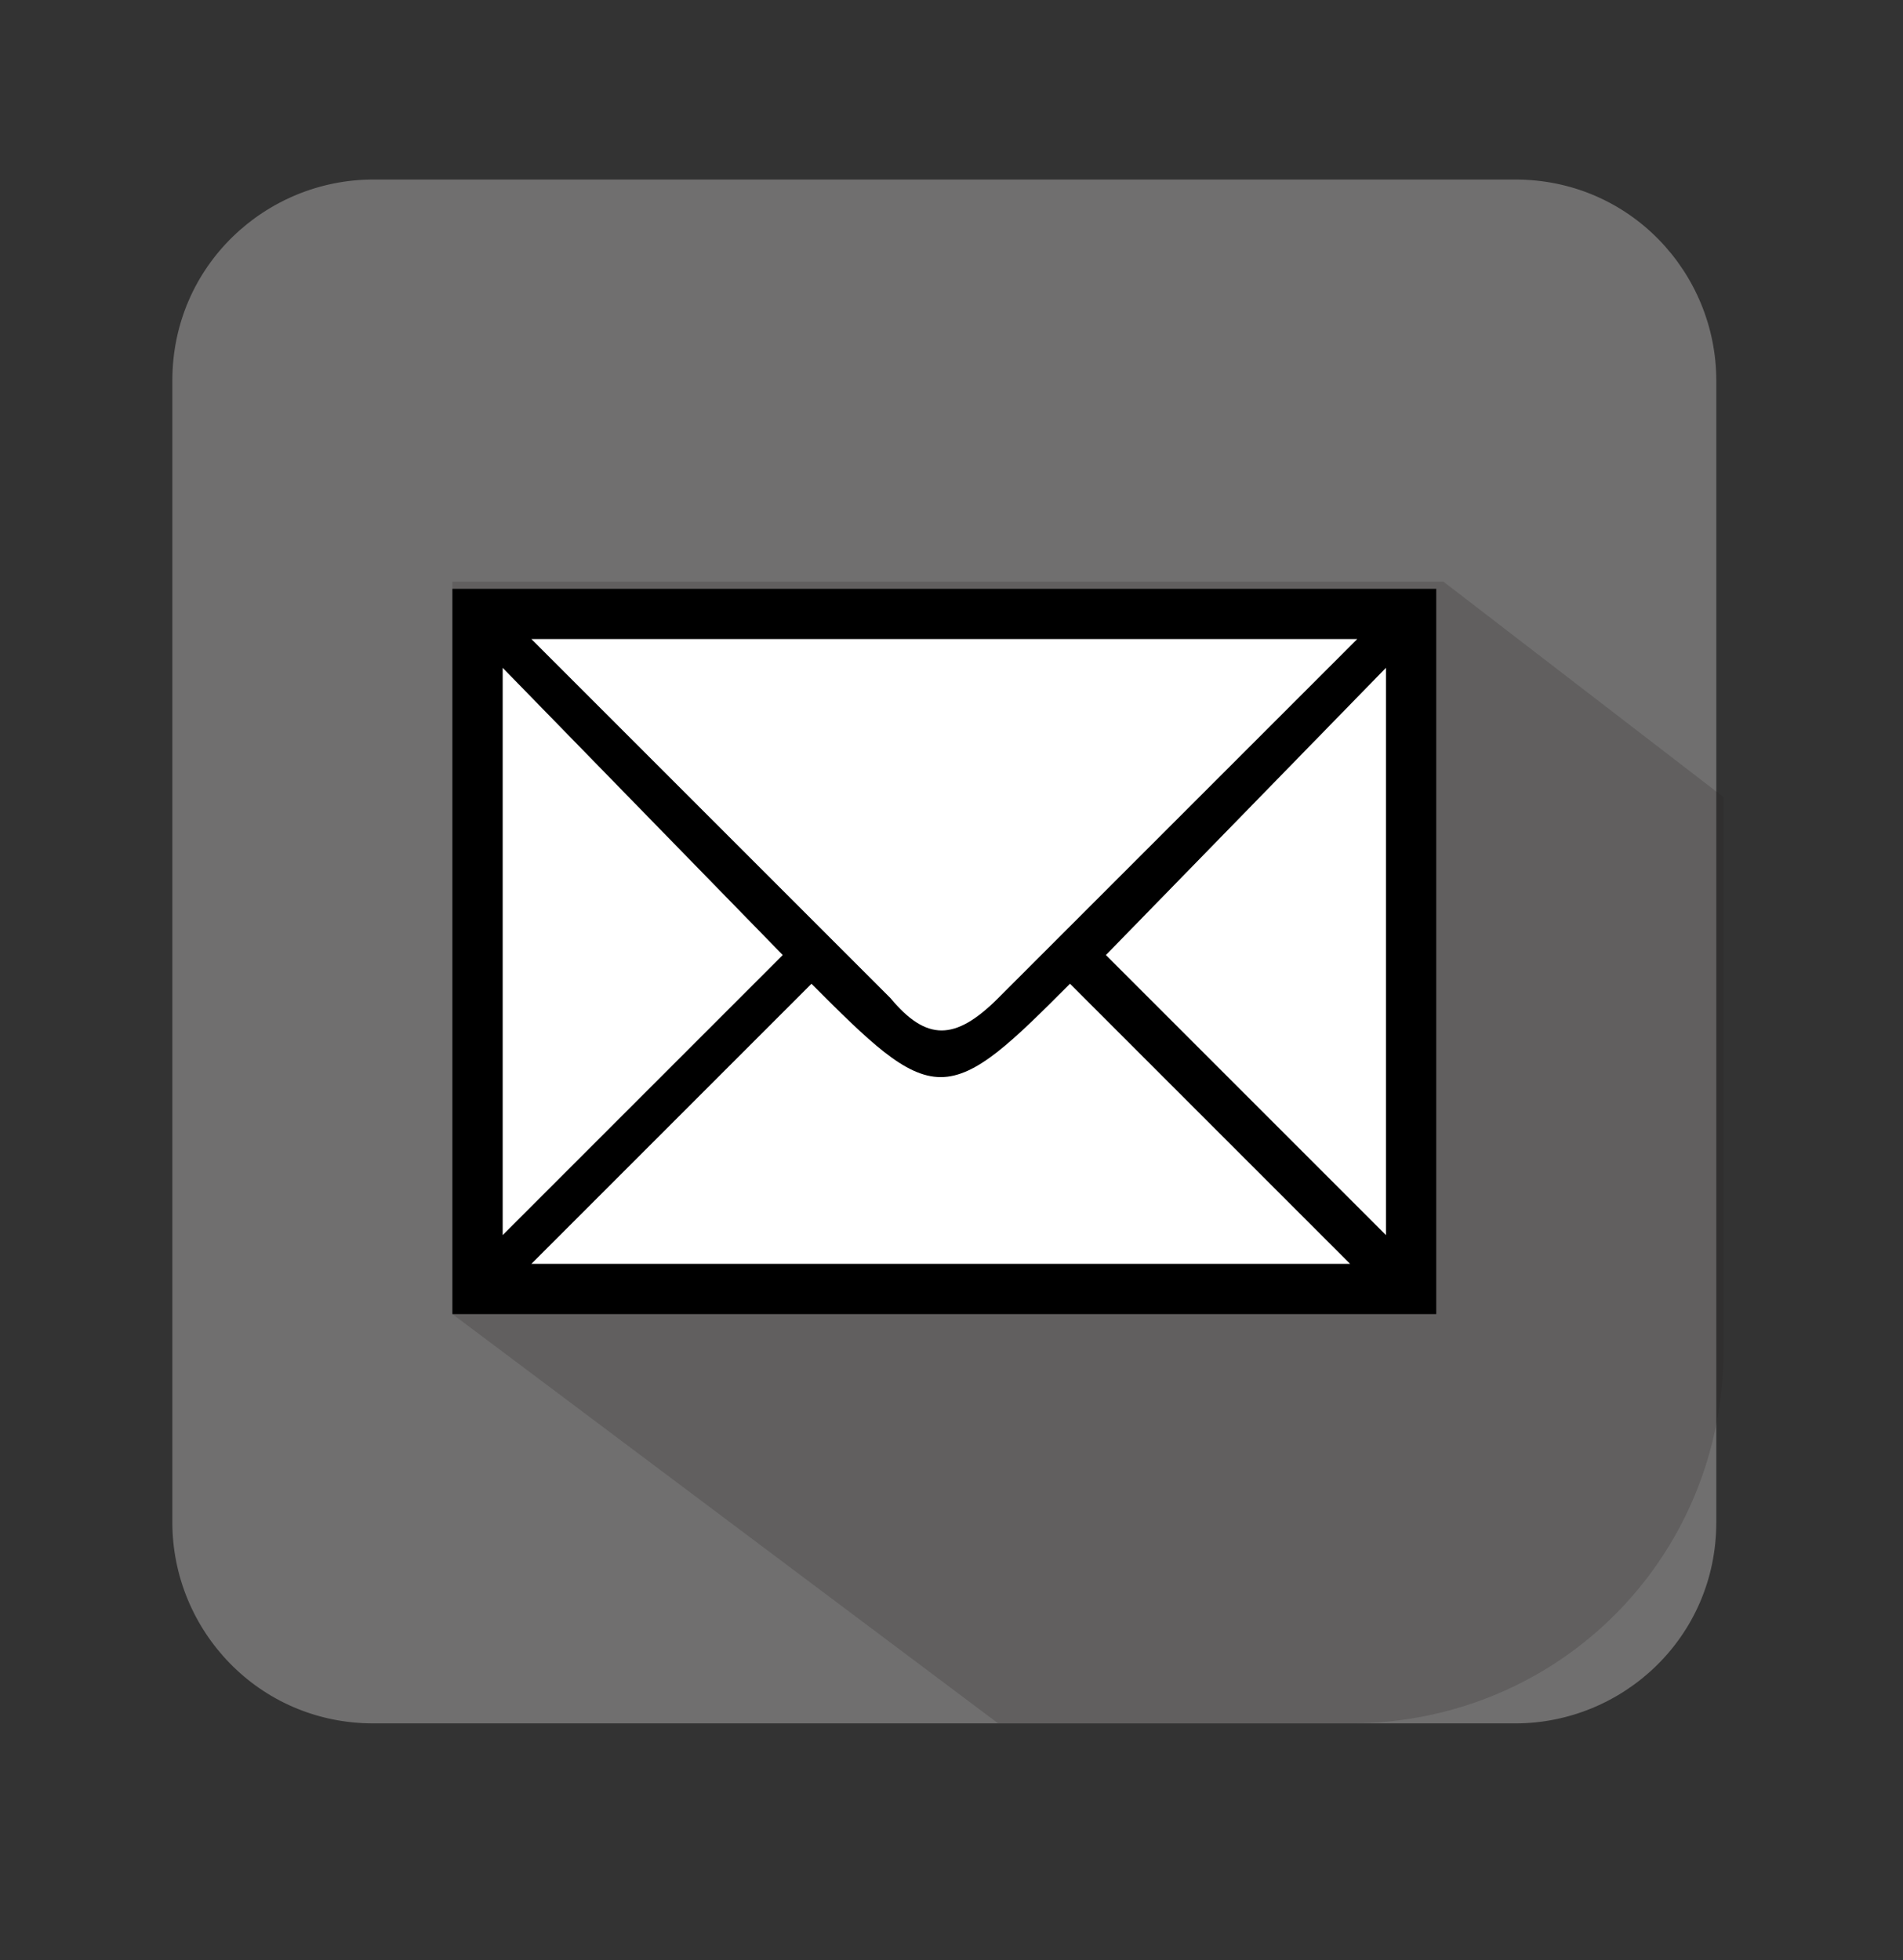
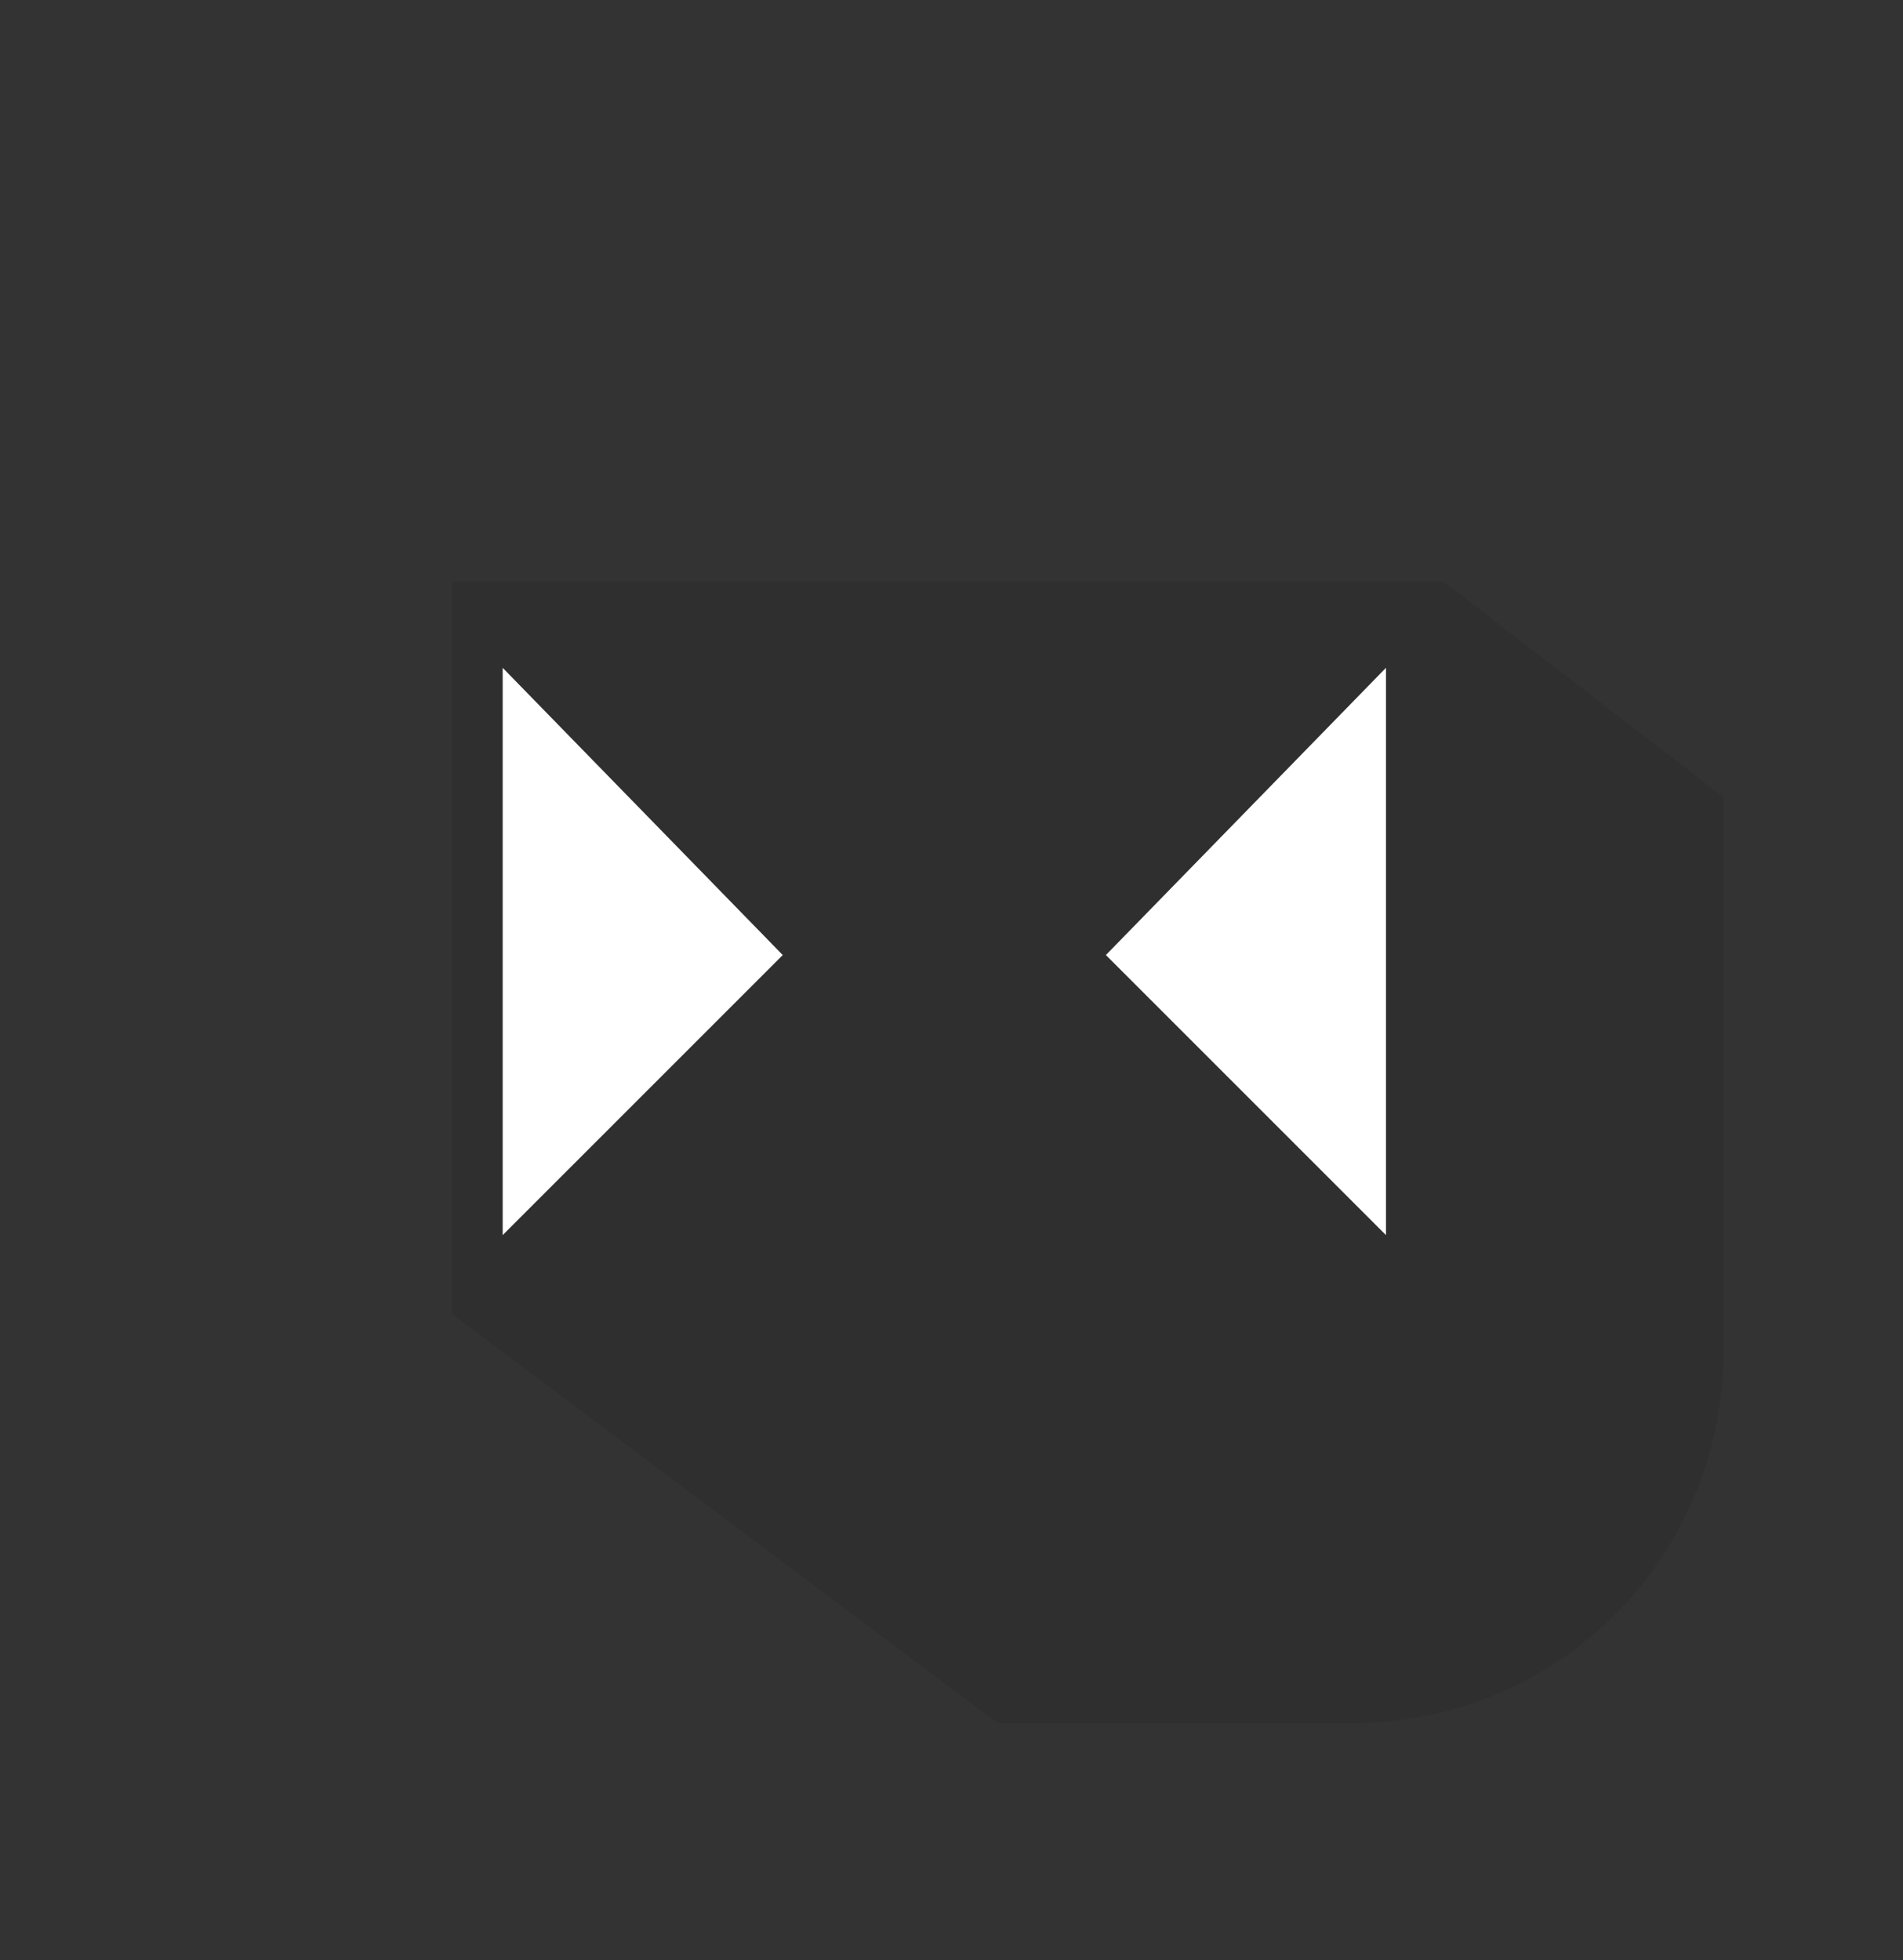
<svg xmlns="http://www.w3.org/2000/svg" version="1.1" id="Capa_1" x="0px" y="0px" viewBox="0 0 26.5 27.3" style="enable-background:new 0 0 26.5 27.3;" xml:space="preserve">
  <rect x="0" y="0" width="26.5" height="27.3" fill="#333333" stroke="none" />
  <style type="text/css">
	.st0{fill:#706F6F;}
	.st1{opacity:0.2;fill:#231F20;}
	.st2{fill:#FFFFFF;}
</style>
  <g>
-     <path class="st0" d="M23.9,21.2c0,1.6-1.3,2.8-2.8,2.8H5.2c-1.6,0-2.8-1.3-2.8-2.8V5.3c0-1.6,1.3-2.8,2.8-2.8h15.9   c1.6,0,2.8,1.3,2.8,2.8V21.2z" />
    <path class="st1" d="M6.3,8.2v10.1l7.6,5.7h4.9c2.9,0,5.2-2.3,5.2-5.2v-7.7l-3.9-3H6.3z" />
    <g>
-       <rect x="6.3" y="8.2" width="13.7" height="10.1" />
-       <path class="st2" d="M18.9,8.9l-5,5c-0.6,0.6-1,0.6-1.5,0l-5-5H18.9z" />
      <polygon class="st2" points="7,9.3 10.9,13.3 7,17.2   " />
-       <path class="st2" d="M7.4,17.6l3.9-3.9c0.8,0.8,1.3,1.3,1.8,1.3c0.5,0,1-0.5,1.8-1.3l3.9,3.9H7.4z" />
      <polygon class="st2" points="19.3,17.2 15.4,13.3 19.3,9.3   " />
    </g>
  </g>
</svg>